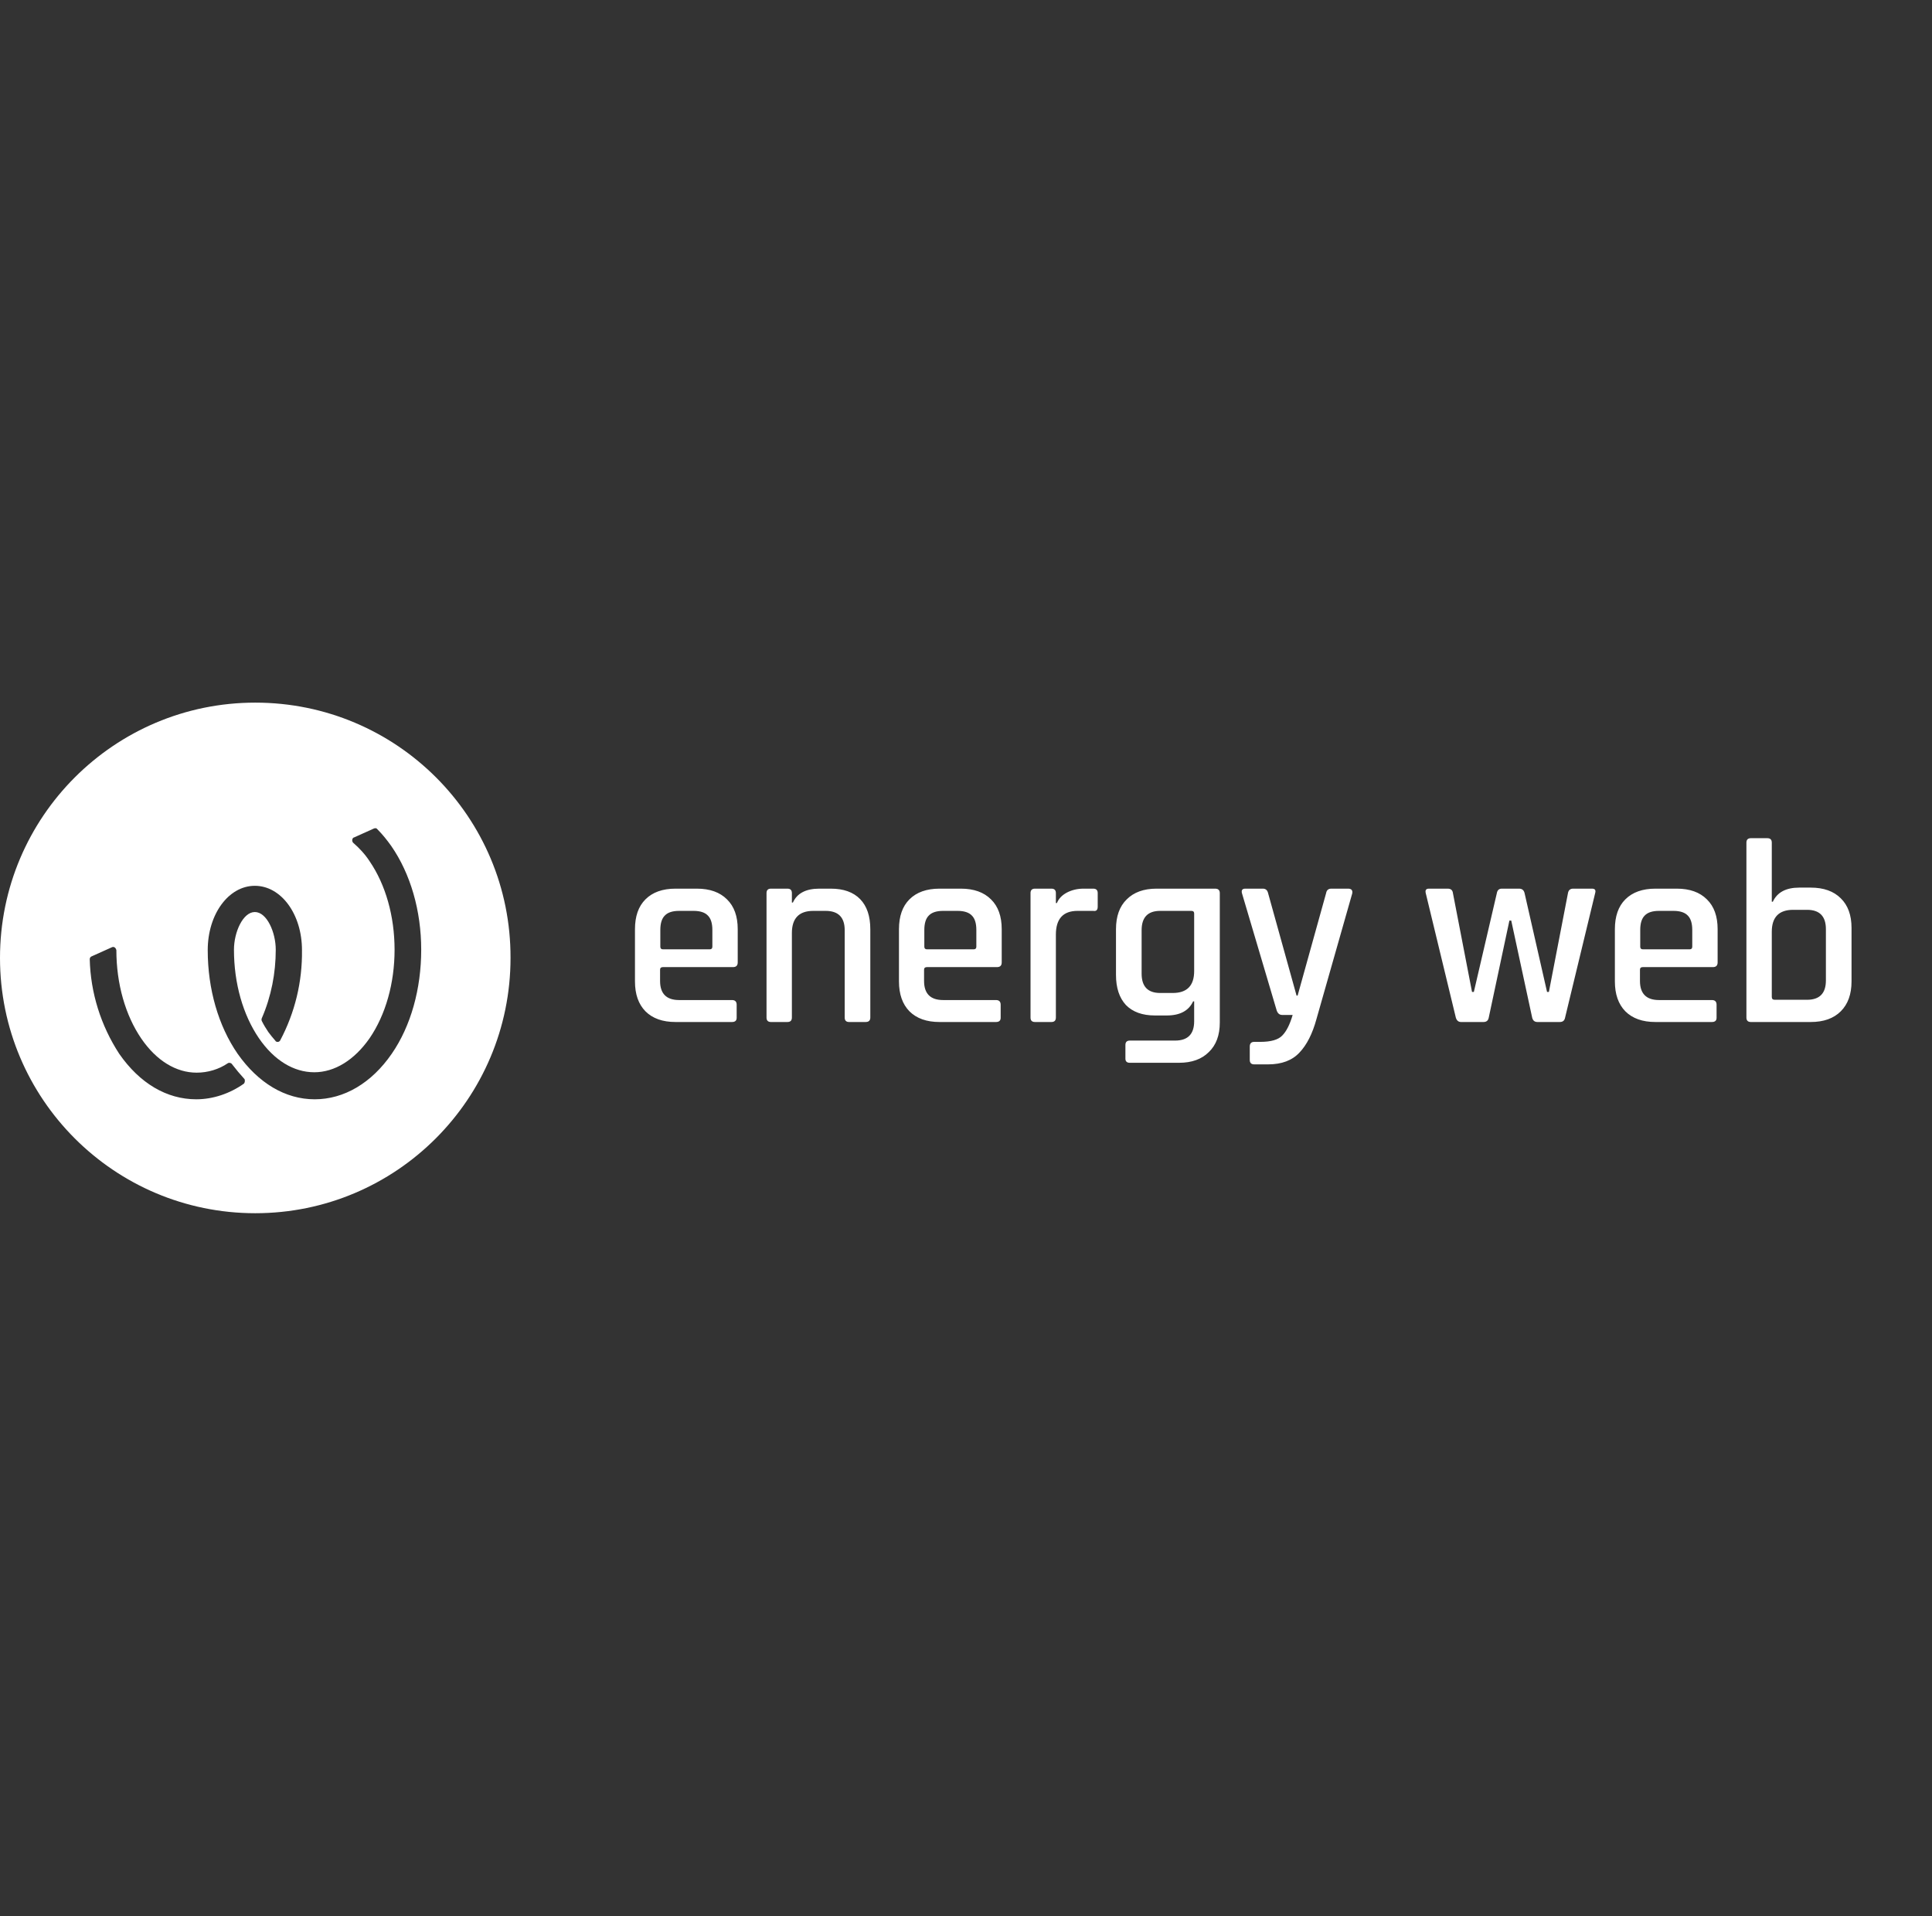
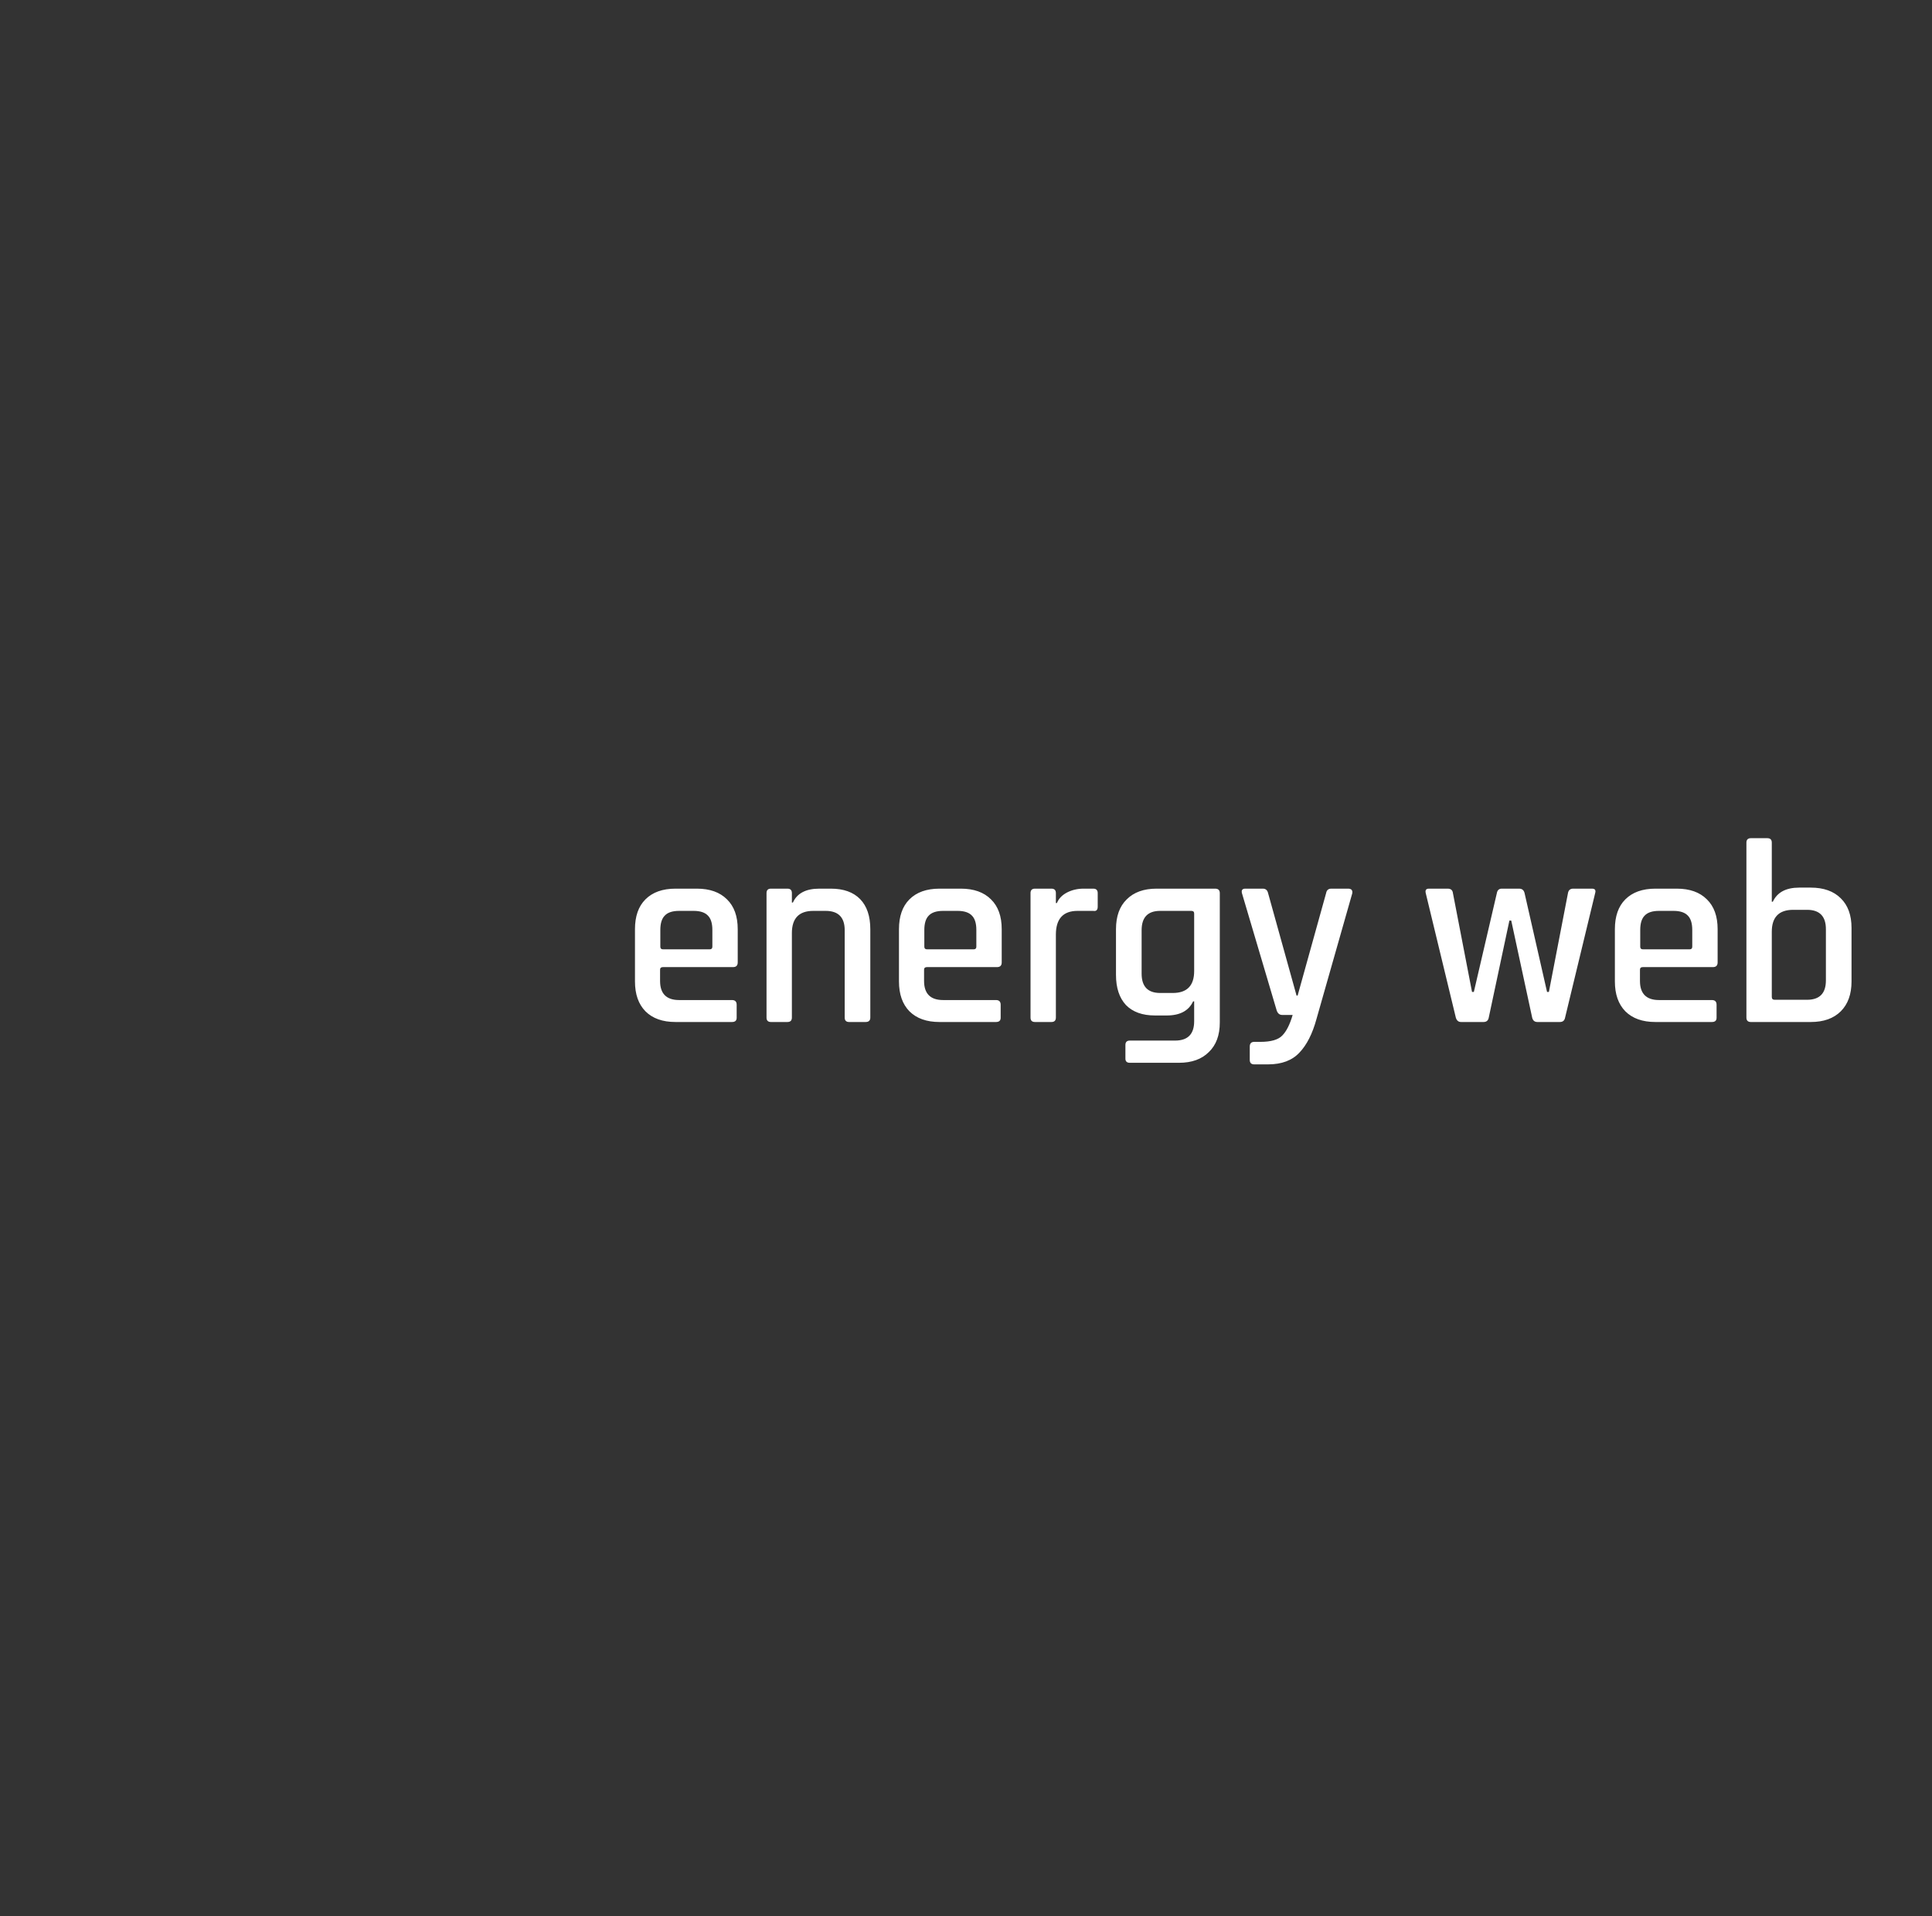
<svg xmlns="http://www.w3.org/2000/svg" width="121" height="120" viewBox="0 0 121 120" fill="none">
  <rect x="0" y="0" width="121" height="120" fill="#333333" stroke="none" />
  <g clip-path="url(#clip0_5048_4418)">
-     <path d="M15.987 44C7.16 44 0 51.16 0 59.987C0 68.815 7.16 75.974 15.987 75.974C24.815 75.974 31.974 68.815 31.974 59.987C32 51.16 24.84 44 15.987 44ZM15.269 67.865C14.396 68.481 13.344 68.84 12.292 68.84C10.444 68.84 8.751 67.84 7.468 65.992C6.313 64.221 5.671 62.168 5.62 60.064C5.62 59.987 5.671 59.91 5.748 59.885L7.006 59.32C7.108 59.269 7.211 59.32 7.262 59.423C7.262 59.448 7.288 59.474 7.288 59.5C7.288 61.604 7.852 63.58 8.853 65.043C9.803 66.428 11.034 67.172 12.318 67.172C13.01 67.172 13.703 66.967 14.268 66.582C14.345 66.531 14.473 66.556 14.524 66.633C14.781 66.967 15.038 67.275 15.32 67.583C15.346 67.66 15.346 67.788 15.269 67.865ZM24.532 65.992C23.275 67.814 21.556 68.84 19.708 68.84C17.86 68.84 16.167 67.814 14.884 65.992C13.678 64.247 13.01 61.938 13.01 59.5C13.01 57.241 14.319 55.471 15.961 55.471C17.604 55.471 18.913 57.241 18.913 59.5C18.938 61.475 18.476 63.4 17.552 65.145C17.501 65.248 17.373 65.273 17.296 65.222C17.27 65.222 17.27 65.197 17.245 65.171C17.091 64.991 16.937 64.811 16.808 64.632C16.654 64.401 16.526 64.196 16.398 63.939C16.372 63.888 16.372 63.811 16.398 63.759C16.988 62.399 17.27 60.937 17.27 59.474C17.27 58.37 16.706 57.113 15.961 57.113C15.217 57.113 14.653 58.37 14.653 59.474C14.653 61.578 15.217 63.554 16.218 65.017C17.168 66.403 18.399 67.147 19.682 67.147C20.965 67.147 22.197 66.377 23.147 65.017C24.148 63.554 24.712 61.578 24.712 59.474C24.712 57.37 24.148 55.394 23.147 53.931C22.864 53.495 22.505 53.11 22.12 52.776C22.043 52.699 22.043 52.571 22.095 52.494C22.12 52.468 22.146 52.443 22.172 52.443L23.429 51.878C23.506 51.852 23.583 51.852 23.634 51.929C23.968 52.263 24.25 52.622 24.507 52.982C25.713 54.727 26.38 57.036 26.38 59.474C26.38 61.912 25.739 64.247 24.532 65.992Z" fill="white" />
-   </g>
+     </g>
  <path d="M45.843 64H42.306C41.498 64 40.87 63.776 40.423 63.329C39.986 62.881 39.768 62.259 39.768 61.462V58.187C39.768 57.379 39.986 56.757 40.423 56.321C40.87 55.873 41.498 55.649 42.306 55.649H43.648C44.456 55.649 45.084 55.873 45.532 56.321C45.979 56.757 46.203 57.379 46.203 58.187V60.267C46.203 60.463 46.105 60.562 45.908 60.562H41.52C41.4 60.562 41.34 60.616 41.34 60.725V61.429C41.34 62.226 41.738 62.625 42.535 62.625H45.843C46.039 62.625 46.137 62.723 46.137 62.919V63.738C46.137 63.913 46.039 64 45.843 64ZM41.52 59.448H44.451C44.56 59.448 44.615 59.393 44.615 59.284V58.236C44.615 57.822 44.522 57.521 44.336 57.336C44.151 57.139 43.85 57.041 43.436 57.041H42.535C42.12 57.041 41.82 57.139 41.635 57.336C41.449 57.521 41.356 57.822 41.356 58.236V59.284C41.356 59.393 41.411 59.448 41.52 59.448ZM49.317 64H48.285C48.099 64 48.007 63.907 48.007 63.722V55.928C48.007 55.742 48.099 55.649 48.285 55.649H49.317C49.502 55.649 49.595 55.742 49.595 55.928V56.517H49.66C49.922 55.938 50.474 55.649 51.314 55.649H52.035C52.832 55.649 53.443 55.868 53.869 56.304C54.294 56.741 54.507 57.368 54.507 58.187V63.722C54.507 63.907 54.409 64 54.212 64H53.181C52.995 64 52.903 63.907 52.903 63.722V58.253C52.903 57.445 52.504 57.041 51.707 57.041H50.938C50.042 57.041 49.595 57.505 49.595 58.433V63.722C49.595 63.907 49.502 64 49.317 64ZM62.377 64H58.84C58.032 64 57.404 63.776 56.957 63.329C56.52 62.881 56.302 62.259 56.302 61.462V58.187C56.302 57.379 56.52 56.757 56.957 56.321C57.404 55.873 58.032 55.649 58.84 55.649H60.182C60.99 55.649 61.618 55.873 62.066 56.321C62.513 56.757 62.737 57.379 62.737 58.187V60.267C62.737 60.463 62.639 60.562 62.442 60.562H58.054C57.934 60.562 57.874 60.616 57.874 60.725V61.429C57.874 62.226 58.272 62.625 59.069 62.625H62.377C62.573 62.625 62.671 62.723 62.671 62.919V63.738C62.671 63.913 62.573 64 62.377 64ZM58.054 59.448H60.985C61.094 59.448 61.148 59.393 61.148 59.284V58.236C61.148 57.822 61.056 57.521 60.87 57.336C60.685 57.139 60.384 57.041 59.97 57.041H59.069C58.654 57.041 58.354 57.139 58.168 57.336C57.983 57.521 57.89 57.822 57.89 58.236V59.284C57.89 59.393 57.945 59.448 58.054 59.448ZM65.85 64H64.819C64.633 64 64.541 63.907 64.541 63.722V55.928C64.541 55.742 64.633 55.649 64.819 55.649H65.85C66.036 55.649 66.129 55.742 66.129 55.928V56.55H66.194C66.304 56.277 66.511 56.059 66.817 55.895C67.133 55.731 67.483 55.649 67.865 55.649H68.47C68.656 55.649 68.749 55.742 68.749 55.928V56.779C68.749 56.986 68.656 57.074 68.47 57.041H67.488C66.582 57.041 66.129 57.538 66.129 58.531V63.722C66.129 63.907 66.036 64 65.85 64ZM73.071 63.591H72.334C71.548 63.591 70.942 63.372 70.516 62.936C70.102 62.488 69.894 61.861 69.894 61.053V58.187C69.894 57.379 70.118 56.757 70.566 56.321C71.013 55.873 71.635 55.649 72.432 55.649H76.1C76.296 55.649 76.395 55.742 76.395 55.928V64.033C76.395 64.83 76.166 65.446 75.707 65.883C75.26 66.331 74.637 66.554 73.84 66.554H70.762C70.576 66.554 70.484 66.467 70.484 66.292V65.441C70.484 65.255 70.576 65.163 70.762 65.163H73.595C74.392 65.163 74.79 64.759 74.79 63.951V62.706H74.725C74.452 63.296 73.9 63.591 73.071 63.591ZM74.79 60.807V57.205C74.79 57.096 74.73 57.041 74.61 57.041H72.662C71.886 57.041 71.499 57.445 71.499 58.253V60.971C71.499 61.779 71.886 62.182 72.662 62.182H73.448C74.343 62.182 74.79 61.724 74.79 60.807ZM79.419 66.653H78.551C78.365 66.653 78.272 66.56 78.272 66.374V65.539C78.272 65.343 78.365 65.244 78.551 65.244H78.927C79.593 65.244 80.052 65.113 80.303 64.852C80.565 64.59 80.783 64.158 80.958 63.558H80.303C80.139 63.558 80.025 63.465 79.959 63.279L77.781 55.928C77.737 55.742 77.808 55.649 77.994 55.649H79.091C79.266 55.649 79.375 55.742 79.419 55.928L81.203 62.346H81.269L83.054 55.928C83.086 55.742 83.196 55.649 83.381 55.649H84.429C84.636 55.649 84.724 55.748 84.691 55.944L82.448 63.82C82.197 64.737 81.842 65.436 81.383 65.916C80.925 66.407 80.27 66.653 79.419 66.653ZM92.912 64H91.504C91.34 64 91.231 63.907 91.177 63.722L89.293 55.928C89.25 55.742 89.315 55.649 89.49 55.649H90.669C90.865 55.649 90.975 55.742 90.996 55.928L92.192 62.117H92.306L93.747 55.928C93.78 55.742 93.884 55.649 94.058 55.649H95.139C95.325 55.649 95.439 55.742 95.483 55.928L96.891 62.117H97.006L98.201 55.928C98.234 55.742 98.343 55.649 98.528 55.649H99.707C99.893 55.649 99.958 55.742 99.904 55.928L98.021 63.722C97.988 63.907 97.879 64 97.693 64H96.285C96.111 64 96.001 63.907 95.958 63.722L94.648 57.647H94.533L93.24 63.722C93.207 63.907 93.098 64 92.912 64ZM107.213 64H103.677C102.869 64 102.241 63.776 101.793 63.329C101.357 62.881 101.139 62.259 101.139 61.462V58.187C101.139 57.379 101.357 56.757 101.793 56.321C102.241 55.873 102.869 55.649 103.677 55.649H105.019C105.827 55.649 106.455 55.873 106.902 56.321C107.35 56.757 107.574 57.379 107.574 58.187V60.267C107.574 60.463 107.475 60.562 107.279 60.562H102.891C102.77 60.562 102.71 60.616 102.71 60.725V61.429C102.71 62.226 103.109 62.625 103.906 62.625H107.213C107.41 62.625 107.508 62.723 107.508 62.919V63.738C107.508 63.913 107.41 64 107.213 64ZM102.891 59.448H105.822C105.931 59.448 105.985 59.393 105.985 59.284V58.236C105.985 57.822 105.892 57.521 105.707 57.336C105.521 57.139 105.221 57.041 104.806 57.041H103.906C103.491 57.041 103.191 57.139 103.005 57.336C102.82 57.521 102.727 57.822 102.727 58.236V59.284C102.727 59.393 102.781 59.448 102.891 59.448ZM111.146 62.608H113.176C113.962 62.608 114.355 62.204 114.355 61.397V58.187C114.355 57.379 113.962 56.975 113.176 56.975H112.308C111.413 56.975 110.966 57.434 110.966 58.351V62.428C110.966 62.548 111.026 62.608 111.146 62.608ZM109.377 63.722V52.767C109.377 52.582 109.47 52.489 109.656 52.489H110.687C110.873 52.489 110.966 52.582 110.966 52.767V56.468H111.031C111.304 55.879 111.855 55.584 112.685 55.584H113.405C114.213 55.584 114.841 55.807 115.288 56.255C115.736 56.692 115.96 57.309 115.96 58.105V61.462C115.96 62.259 115.736 62.881 115.288 63.329C114.841 63.776 114.213 64 113.405 64H109.656C109.47 64 109.377 63.907 109.377 63.722Z" fill="white" />
  <defs>
    <clipPath id="clip0_5048_4418">
      <rect width="32" height="32" fill="white" transform="translate(0 44)" />
    </clipPath>
  </defs>
</svg>